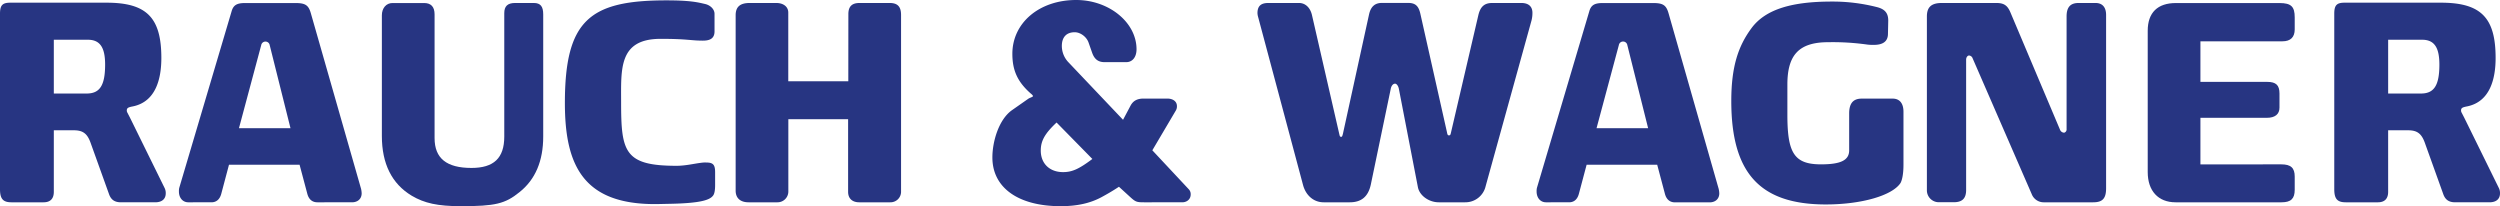
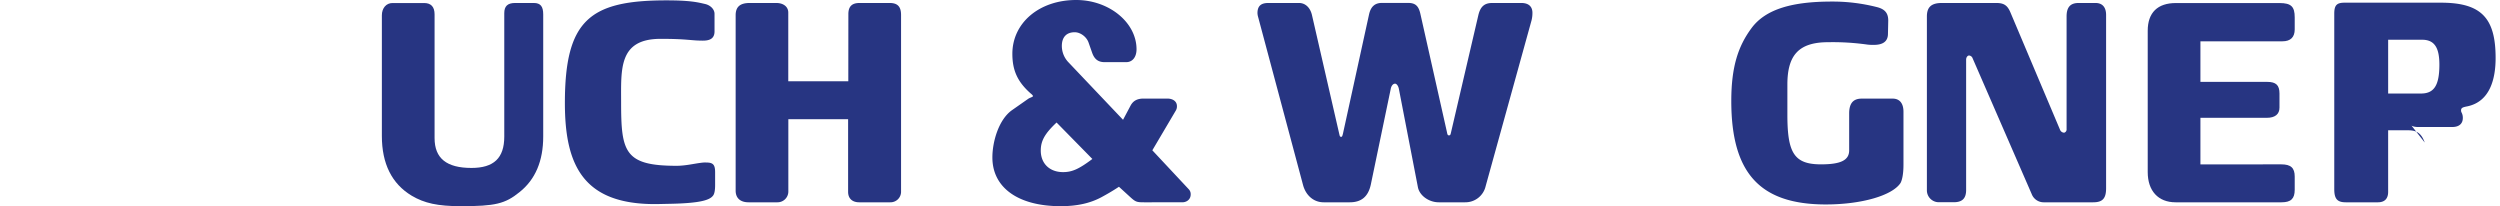
<svg xmlns="http://www.w3.org/2000/svg" id="Ebene_1" data-name="Ebene 1" viewBox="0 0 1533 126.43">
  <defs>
    <style>.cls-1{fill:#273582;}</style>
  </defs>
  <title>RAUCHWAGNER_logo</title>
-   <path class="cls-1" d="M33,117.64c0,4.21-2.15,6.41-6.28,6.41H7c-5.2,0-7-2.2-7-8.06V8.43C0,3.3,1.44,1.65,6.28,1.65H65.36c24.6,0,33.58,9.16,33.58,33.9,0,12.46-3.23,26.75-17.42,29.68-2.87.55-3.77.92-3.77,2.57a2.68,2.68,0,0,0,.36,1.28l1.62,3.12,21.19,43.05a6.93,6.93,0,0,1,.71,3.3c0,3.48-2.33,5.5-6.46,5.5h-21c-3.77,0-6.1-1.47-7.36-5.13L55.49,87.4c-2-5.49-4.67-7.51-10.24-7.51H33ZM53.15,57.35c8.08,0,11.31-5,11.31-17.77,0-10.63-3.23-15.21-10.59-15.21H33v33Z" />
-   <path class="cls-1" d="M135.76,118.55c-.9,3.67-3.06,5.5-6.11,5.5H115.46c-3.41,0-5.74-2.75-5.74-6.6a9.13,9.13,0,0,1,.18-2.2L142,7c1.08-3.85,3.23-5.13,8.26-5.13h30.89c6.1,0,8.08,1.28,9.51,6.42L221.41,115.8a14.5,14.5,0,0,1,.36,2.75c0,3.3-2.34,5.5-5.93,5.5H194.65c-3.23,0-5.38-1.83-6.28-5.5L183.7,101H140.42Zm42.37-39.94L165.38,27.67a2.64,2.64,0,0,0-5.2,0L146.53,78.61Z" />
  <path class="cls-1" d="M266.48,8.79V84.65c0,12.46,7.37,18.33,22.63,18.33,13.65,0,20.11-6,20.11-19.24V8.06c0-4.21,2-6.23,6.64-6.23h11.5c4.13,0,5.74,2.2,5.74,7V83.74q0,22.53-14.54,34.08c-8.8,7.15-14.91,8.61-35.92,8.61-14.18,0-22.44-1.83-30.16-6.41-12.21-7.33-18.32-19.61-18.32-36.65v-74c0-4.39,2.7-7.51,6.47-7.51H260C264.33,1.83,266.48,4.21,266.48,8.79Z" />
  <path class="cls-1" d="M401.52,125.15c-44,0-55.13-24-55.13-61.93,0-50.94,15.27-63,62.31-63,14.91,0,19.58,1.29,23.53,2.2,3.41.73,5.92,3.3,5.92,6.05V19.24c0,4.76-3.41,5.68-7.18,5.68-7.54,0-9.34-1.1-25.86-1.1-25.85,0-24.24,18.51-24.24,39,0,30.23,2,38.85,33.94,38.85,5.56,0,10.59-1.29,15.08-1.84a16.41,16.41,0,0,1,3.05-.18c4.31,0,5.57,1.28,5.57,6v7.88c0,2.93-.36,5.31-1.26,6.41-2,2.75-7.9,4.58-24.95,5l-8.27.18Z" />
  <path class="cls-1" d="M520.22,8.61c0-4.58,2.15-6.78,6.82-6.78h18.49c4.85,0,7,2.2,7,7.33V117.27a6.48,6.48,0,0,1-6.65,6.78h-19c-4.31,0-6.82-2.38-6.82-6.41V73.11H483.41v44.53a6.63,6.63,0,0,1-6.65,6.41H459c-5,0-7.9-2.57-7.9-7.15V9.34c0-5.13,2.7-7.51,8.62-7.51H476c4.49,0,7.37,2.38,7.37,5.87V49.84h36.81Z" />
  <path class="cls-1" d="M675.37,120.94c-7.19,3.84-15.27,5.49-25,5.49-26,0-41.84-11.36-41.84-29.86,0-9.9,3.95-23.28,12-29l10-7c1.08-.73,2.88-1.1,2.88-1.65,0-.36-.54-.91-1.44-1.65C624,50.21,620.78,43.24,620.78,33c0-19,16.52-33,39.14-33,20.11,0,37,13.74,37,30.23,0,4.77-2.51,7.88-6.28,7.88H677.34c-3.77,0-6.1-1.65-7.54-5.49L667.47,26c-1.26-3.48-5-6.23-8.44-6.23-5,0-7.91,2.93-7.91,8.43a14.53,14.53,0,0,0,3.78,9.71l33.75,35.55,4.67-8.8c1.62-2.93,4.13-4.21,7.9-4.21h14.55c3.59,0,5.92,1.83,5.92,4.58A4.87,4.87,0,0,1,721,67.8L706.61,92.17l22.45,24a4.38,4.38,0,0,1,1.07,3.11c0,2.75-2.15,4.77-5.2,4.77H701.58c-4.49,0-5.21-.18-8.62-3.3l-6.82-6.23C682,117.27,678.42,119.28,675.37,120.94ZM638.2,92.35c0,7.88,5.38,13.19,13.64,13.19,5.57,0,9.7-1.83,18-8.06L647.89,75.13C640.71,81.91,638.2,86.3,638.2,92.35Z" />
  <path class="cls-1" d="M804.48,9.16l16.7,72.75c.36,1.46.36,2,1.26,2,.53,0,.71-.55,1.07-2l16-73.12c1.08-4.76,3.59-7,7.9-7h16c4.48,0,6.46,1.83,7.54,6.6l16.34,72.74C887.62,83,888,83,888.52,83c.71,0,.89-.18,1.25-1.83l16.7-71.64c1.26-5.5,3.77-7.7,8.62-7.7h17.78c4.49,0,6.82,2.2,6.82,6.05a18.79,18.79,0,0,1-.54,4.58L911,114.15a12.74,12.74,0,0,1-12.57,9.9H882.23c-5.93,0-11.67-4-12.75-9.16L857.81,54.6c-.36-2-1.44-3.29-2.34-3.29-1.25,0-2.33,1.28-2.69,3.29l-12.21,58.64c-1.62,7.33-5.75,10.81-12.93,10.81h-16c-5.92,0-10.77-4-12.57-10.44L771.44,10.26a9.36,9.36,0,0,1-.36-2.2c0-4.21,2-6.23,6.64-6.23h18.86C800.35,1.83,803.4,4.58,804.48,9.16Z" />
-   <path class="cls-1" d="M968.25,118.55c-.9,3.67-3,5.5-6.11,5.5H948c-3.41,0-5.75-2.75-5.75-6.6a9.13,9.13,0,0,1,.18-2.2L974.53,7c1.08-3.85,3.23-5.13,8.26-5.13h30.89c6.1,0,8.08,1.28,9.52,6.42l30.7,107.55a14.5,14.5,0,0,1,.36,2.75c0,3.3-2.34,5.5-5.93,5.5h-21.18c-3.24,0-5.39-1.83-6.29-5.5L1016.19,101H972.92Zm42.38-39.94L997.88,27.67a2.64,2.64,0,0,0-5.21,0L979,78.61Z" />
  <path class="cls-1" d="M1141.71,60.47h18.86c4.31,0,6.64,2.93,6.64,8.06V101c0,5.32-.72,9.16-1.79,11.18-5,7.7-23.89,13.19-45.79,13.19-40.23,0-58-19-58-63.4,0-20.89,4.13-33.53,12.39-44.71,8.8-11.91,25.5-16.3,49.2-16.3a110,110,0,0,1,27.29,3.29c5.57,1.29,7.36,4,7.36,8.43l-.18,8.43c-.17,4.4-3.23,6.41-8.61,6.41a29.16,29.16,0,0,1-4-.18,151.82,151.82,0,0,0-24.06-1.46c-18.31,0-25,8.24-25,26V70.36c0,23.46,4.13,30.42,20.65,30.42,12.21,0,17.24-2.57,17.24-8.61V69.26C1134,61.93,1137.76,60.47,1141.71,60.47Z" />
  <path class="cls-1" d="M1265.62,81.36h.18a2.06,2.06,0,0,0,1.43-2.2V10.08c0-5.68,2.34-8.25,7.37-8.25H1285c4.13,0,6.46,2.57,6.46,7.33V115.44c0,6.23-2.15,8.61-7.9,8.61h-30.16a7.86,7.86,0,0,1-7.54-5l-36.28-83.37a2.5,2.5,0,0,0-2.15-1.65c-.9,0-1.8,1.1-1.8,2.57v79.89c0,5.13-2.33,7.51-7.54,7.51h-9.34a7.28,7.28,0,0,1-7.18-7.33V10.08c0-5.68,2.7-8.25,9.16-8.25h33.4c4.67,0,6.82,1.47,8.62,5.68l30.52,72.2A2.79,2.79,0,0,0,1265.62,81.36Z" />
  <path class="cls-1" d="M1398.86,100.78c5.93,0,8.26,2.2,8.26,7.51v8.06c0,5.5-2.33,7.7-8.08,7.7h-65c-10.6,0-17.06-7-17.06-18.51V18.87c0-11.17,6.1-17,17.24-17h63.56c7.19,0,9.34,2.2,9.34,8.8V18c0,4.76-2.51,7.33-7.54,7.33H1349.3V50.21h40.94c5.39,0,7.54,2,7.54,7.14V66c0,4-2.69,6.24-7.72,6.24H1349.3v28.58Z" />
-   <path class="cls-1" d="M1464.41,117.64c0,4.21-2.16,6.41-6.29,6.41h-19.75c-5.21,0-7-2.2-7-8.06V8.43c0-5.13,1.43-6.78,6.28-6.78h59.08c24.6,0,33.58,9.16,33.58,33.9,0,12.46-3.24,26.75-17.42,29.68-2.87.55-3.77.92-3.77,2.57a2.68,2.68,0,0,0,.36,1.28l1.61,3.12,21.19,43.05a6.82,6.82,0,0,1,.72,3.3c0,3.48-2.33,5.5-6.46,5.5h-21c-3.77,0-6.11-1.47-7.37-5.13L1486.85,87.4c-2-5.49-4.67-7.51-10.23-7.51h-12.21Zm20.11-60.29c8.08,0,11.31-5,11.31-17.77,0-10.63-3.23-15.21-10.59-15.21h-20.83v33Z" />
+   <path class="cls-1" d="M1464.41,117.64c0,4.21-2.16,6.41-6.29,6.41h-19.75c-5.21,0-7-2.2-7-8.06V8.43c0-5.13,1.43-6.78,6.28-6.78h59.08c24.6,0,33.58,9.16,33.58,33.9,0,12.46-3.24,26.75-17.42,29.68-2.87.55-3.77.92-3.77,2.57a2.68,2.68,0,0,0,.36,1.28a6.82,6.82,0,0,1,.72,3.3c0,3.48-2.33,5.5-6.46,5.5h-21c-3.77,0-6.11-1.47-7.37-5.13L1486.85,87.4c-2-5.49-4.67-7.51-10.23-7.51h-12.21Zm20.11-60.29c8.08,0,11.31-5,11.31-17.77,0-10.63-3.23-15.21-10.59-15.21h-20.83v33Z" />
</svg>